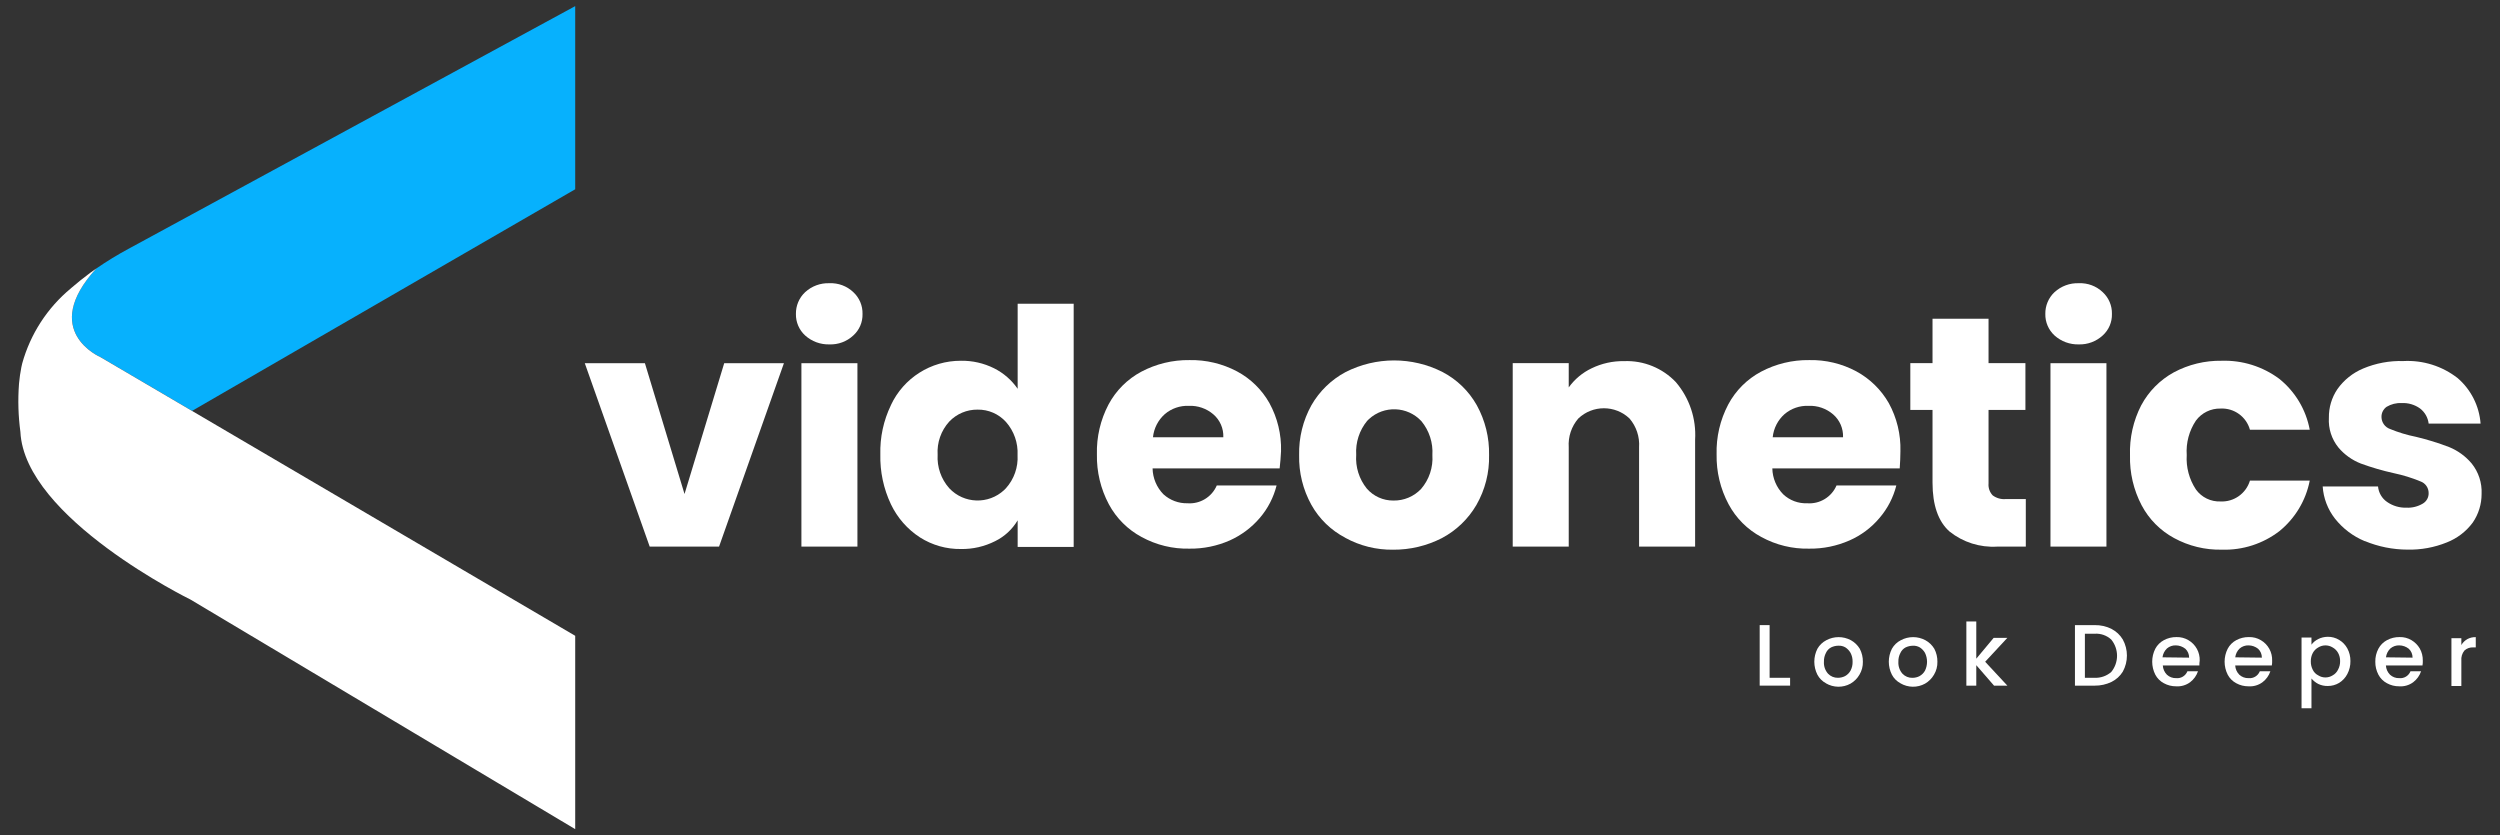
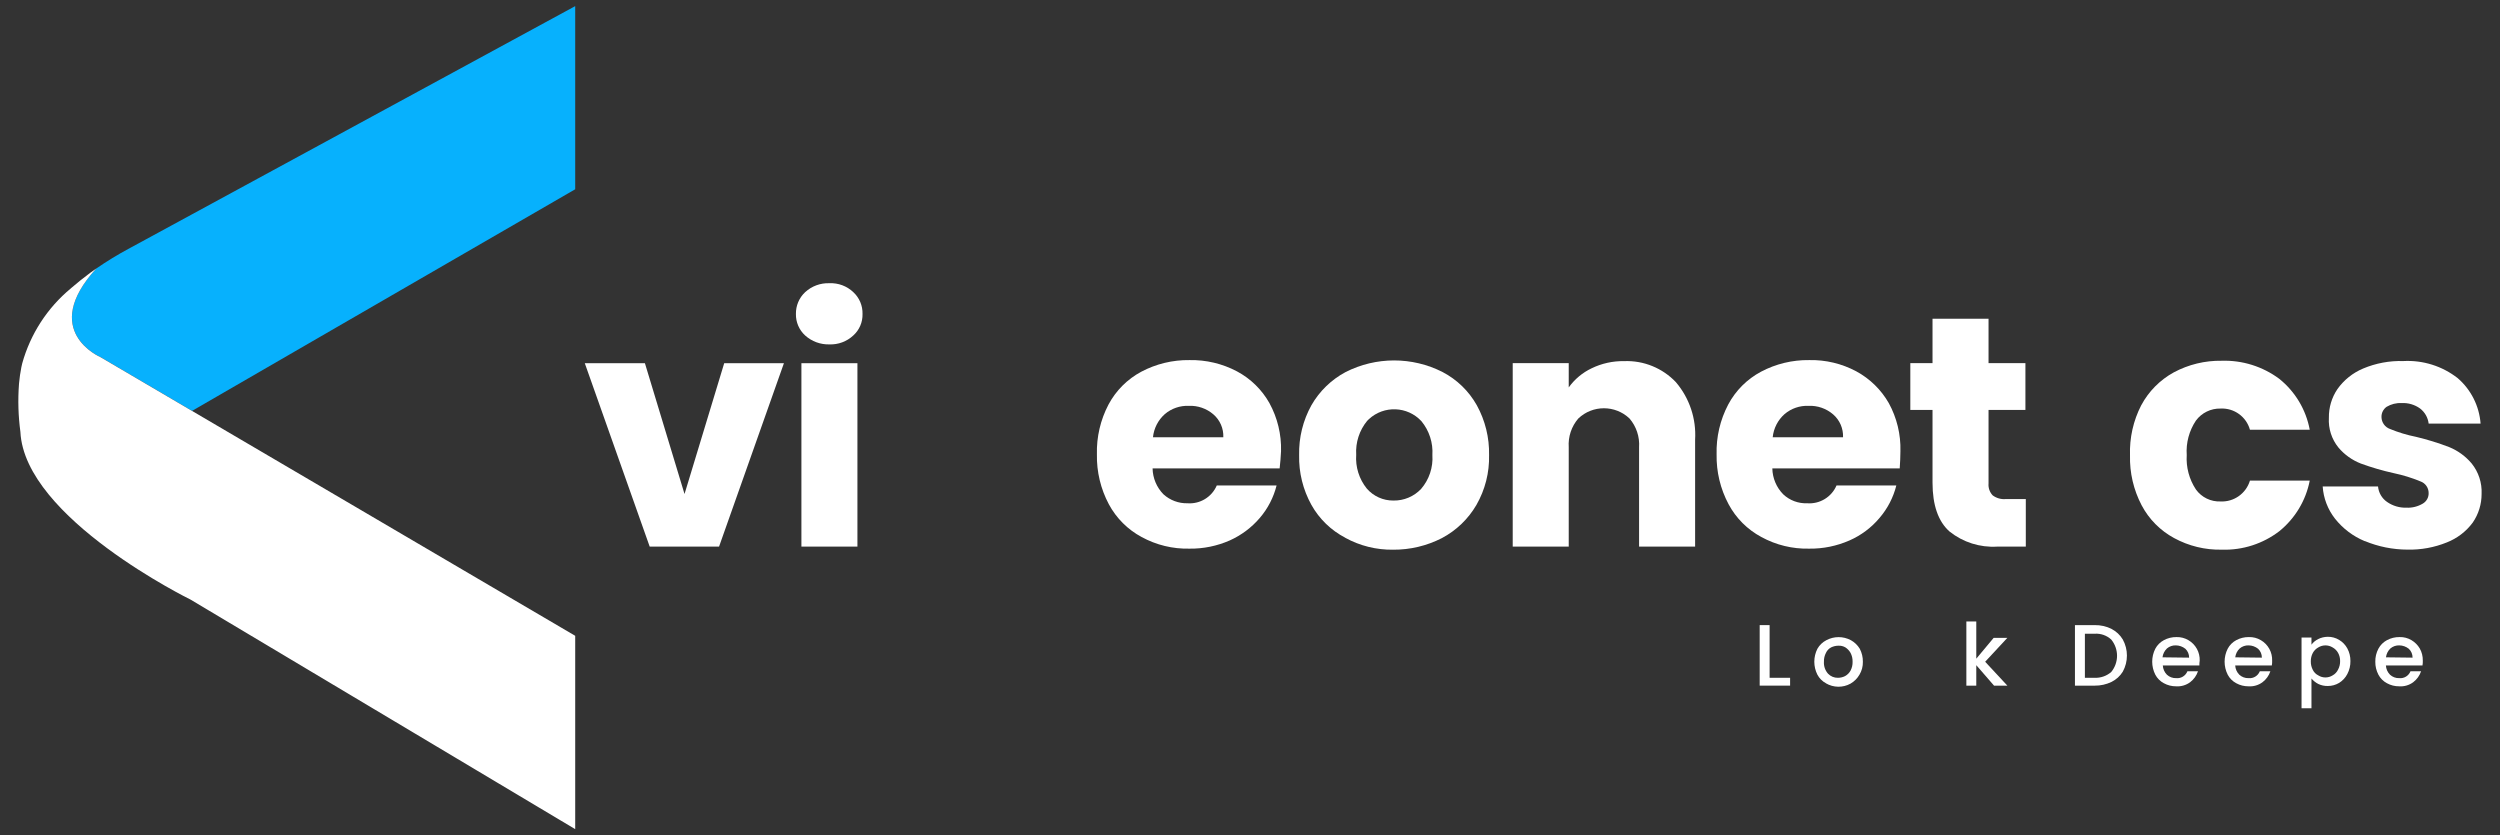
<svg xmlns="http://www.w3.org/2000/svg" id="Layer_1" viewBox="0 0 1229.61 410.82">
  <rect x="0" y="0" width="1229.61" height="410.82" fill="#333333" stroke="none" />
  <defs>
    <style>.cls-1{fill:#fff;}.cls-2{fill:#07b1fd;}</style>
  </defs>
  <g id="Group_66">
    <g id="Group_63">
      <path id="Path_189" class="cls-1" d="M870.36,333.37h10.09v3.85h-14.96v-29.76h4.88v25.91h0Z" />
      <path id="Path_190" class="cls-1" d="M898.09,336.06c-1.79-.95-3.25-2.42-4.21-4.21-2.03-4.01-2.03-8.75,0-12.76,1.02-1.8,2.55-3.26,4.39-4.21,3.78-2.02,8.31-2.02,12.09,0,1.8,1,3.3,2.45,4.36,4.21,1.03,1.97,1.55,4.16,1.52,6.38.06,2.24-.52,4.46-1.68,6.38-1.05,1.83-2.57,3.34-4.39,4.39-3.78,2.09-8.38,2.02-12.1-.16h0v-.02ZM907.49,332.53c1.13-.62,2.06-1.55,2.68-2.68.71-1.34,1.06-2.84,1.01-4.36.05-1.53-.3-3.04-1.01-4.39-.61-1.08-1.48-2-2.52-2.68-1.06-.62-2.29-.92-3.52-.84-1.22.02-2.42.31-3.52.84-1.11.59-2,1.54-2.52,2.68-.71,1.35-1.05,2.87-1,4.39-.13,2.14.59,4.25,2.02,5.86,1.27,1.33,3.04,2.07,4.88,2.02,1.22,0,2.43-.29,3.52-.85h-.02Z" />
-       <path id="Path_191" class="cls-1" d="M934.73,336.06c-1.79-.95-3.26-2.41-4.21-4.21-2.03-4.01-2.03-8.75,0-12.76,1.02-1.8,2.54-3.27,4.39-4.21,3.77-2.02,8.31-2.02,12.08,0,1.81.99,3.32,2.44,4.39,4.21,1.03,1.97,1.55,4.16,1.52,6.38.06,2.24-.52,4.46-1.68,6.38-1.05,1.82-2.57,3.34-4.39,4.39-3.78,2.09-8.38,2.02-12.1-.16h0v-.02ZM944.12,332.53c1.13-.62,2.06-1.55,2.68-2.68,1.34-2.76,1.34-5.97,0-8.73-.61-1.08-1.48-2-2.52-2.68-1.06-.62-2.29-.92-3.52-.84-1.22.02-2.42.31-3.52.84-1.11.59-2,1.54-2.52,2.68-.72,1.35-1.07,2.86-1.01,4.39-.13,2.14.6,4.25,2.02,5.86,1.27,1.33,3.04,2.07,4.88,2.02,1.23,0,2.44-.29,3.53-.85h-.03Z" />
      <path id="Path_192" class="cls-1" d="M976.4,325.49l10.92,11.75h-6.56l-8.74-10.08v10.08h-4.88v-31.59h4.88v18.32l8.56-10.25h6.73l-10.92,11.76h.02Z" />
      <path id="Path_193" class="cls-1" d="M1038.55,309.34c2.3,1.18,4.22,2.99,5.54,5.2,2.7,4.92,2.7,10.88,0,15.8-1.33,2.17-3.26,3.92-5.54,5.05-2.57,1.24-5.39,1.87-8.24,1.84h-9.76v-29.77h9.76c2.85-.04,5.68.59,8.24,1.85h0v.03ZM1038.39,330.52c3.82-4.64,3.82-11.33,0-15.97-2.19-2.01-5.1-3.04-8.07-2.86h-4.88v21.69h4.88c2.95.1,5.84-.92,8.07-2.86h0Z" />
      <path id="Path_194" class="cls-1" d="M1081.74,327.32h-17.98c.1,1.7.82,3.31,2.02,4.53,1.23,1.14,2.86,1.75,4.54,1.69,2.39.24,4.65-1.14,5.54-3.37h5.2c-.72,2.14-2.06,4.01-3.86,5.37-1.98,1.47-4.42,2.18-6.88,2.02-2.11.02-4.19-.5-6.04-1.52-1.79-.95-3.26-2.41-4.21-4.21-2.03-4.01-2.03-8.75,0-12.76.95-1.79,2.42-3.25,4.21-4.21,1.91-1.03,4.05-1.55,6.22-1.52,2.06-.06,4.09.47,5.86,1.52,3.57,2.08,5.7,5.96,5.55,10.09-.13.78-.18,1.57-.16,2.36h0ZM1076.7,323.46c.03-1.65-.64-3.23-1.84-4.36-1.34-1.07-2.99-1.66-4.7-1.68-1.59-.05-3.14.49-4.36,1.52-1.21,1.16-1.99,2.7-2.19,4.36l13.1.16h0Z" />
      <path id="Path_195" class="cls-1" d="M1117.36,327.32h-17.99c.1,1.71.82,3.32,2.02,4.53,1.23,1.14,2.86,1.75,4.54,1.69,2.39.24,4.65-1.14,5.54-3.37h5.2c-.72,2.14-2.07,4.01-3.86,5.37-1.98,1.47-4.42,2.18-6.88,2.02-2.11.02-4.2-.5-6.05-1.52-1.79-.95-3.25-2.41-4.2-4.21-2.03-4.01-2.03-8.75,0-12.76.95-1.79,2.41-3.26,4.2-4.21,1.91-1.03,4.05-1.55,6.22-1.52,2.07-.06,4.11.46,5.89,1.52,3.57,2.08,5.7,5.96,5.55,10.09.03.79-.02,1.58-.16,2.36h-.03ZM1112.48,323.46c.03-1.65-.64-3.23-1.84-4.36-1.34-1.07-2.99-1.66-4.7-1.68-1.59-.05-3.14.49-4.36,1.52-1.22,1.15-1.99,2.7-2.19,4.36l13.1.16h0Z" />
      <path id="Path_196" class="cls-1" d="M1140.06,314.38c1.51-.77,3.18-1.17,4.88-1.18,1.95-.02,3.87.51,5.54,1.52,1.7,1.01,3.1,2.46,4.04,4.2,1.03,1.91,1.55,4.05,1.52,6.22.04,2.22-.48,4.42-1.52,6.38-.93,1.79-2.32,3.3-4.04,4.36-1.67,1-3.59,1.53-5.54,1.52-1.62.04-3.24-.3-4.7-1-1.29-.66-2.43-1.57-3.36-2.68v14.64h-4.88v-34.8h4.88v3.52c.83-1.14,1.93-2.06,3.2-2.68h-.01ZM1149.97,321.11c-.63-1.13-1.56-2.06-2.69-2.68-2.16-1.33-4.88-1.33-7.04,0-1.13.62-2.06,1.55-2.68,2.68-.69,1.29-1.03,2.74-1,4.2-.03,1.46.32,2.91,1,4.2.58,1.16,1.52,2.11,2.68,2.68,1.05.67,2.28,1.02,3.52,1.01,1.25,0,2.47-.35,3.52-1.01,1.18-.64,2.12-1.64,2.69-2.85.69-1.29,1.03-2.74,1-4.2.02-1.41-.32-2.81-1-4.04h0Z" />
      <path id="Path_197" class="cls-1" d="M1191.48,327.32h-17.99c.1,1.71.82,3.32,2.02,4.53,1.23,1.14,2.86,1.75,4.53,1.69,2.39.24,4.65-1.13,5.54-3.37h5.21c-.72,2.14-2.07,4.01-3.86,5.37-1.98,1.47-4.43,2.19-6.89,2.02-2.11.02-4.19-.5-6.04-1.52-1.79-.95-3.25-2.41-4.2-4.21-1.03-1.97-1.55-4.16-1.52-6.38-.04-2.22.48-4.42,1.52-6.38.95-1.79,2.41-3.25,4.2-4.21,1.91-1.03,4.05-1.55,6.22-1.52,2.06-.06,4.09.47,5.86,1.52,1.66.99,3.05,2.38,4.04,4.04,1.05,1.84,1.57,3.93,1.52,6.04.03.79-.02,1.58-.16,2.36h0ZM1186.6,323.46c.03-1.65-.64-3.23-1.84-4.36-1.34-1.07-2.99-1.66-4.7-1.68-1.59-.05-3.14.49-4.36,1.52-1.21,1.16-1.98,2.7-2.18,4.36l13.1.16h-.01Z" />
-       <path id="Path_198" class="cls-1" d="M1213.49,314.37c1.28-.7,2.73-1.05,4.2-1v5.05h-1.18c-1.61-.11-3.19.44-4.39,1.52-1.15,1.42-1.69,3.23-1.52,5.04v12.44h-4.88v-23.53h4.88v3.37c.68-1.19,1.67-2.18,2.86-2.86h.02Z" />
    </g>
    <g id="Group_64">
      <path id="Path_199" class="cls-1" d="M336.68,242.98l19.52-64.35h29.37l-31.91,90.22h-34.11l-31.93-90.22h29.57l19.49,64.35h0Z" />
      <path id="Path_200" class="cls-1" d="M396.01,165c-2.97-2.71-4.62-6.57-4.54-10.58-.07-4.06,1.58-7.96,4.54-10.73,3.24-2.97,7.52-4.55,11.92-4.39,4.36-.2,8.61,1.39,11.76,4.39,2.99,2.75,4.65,6.67,4.54,10.73.11,4.02-1.55,7.89-4.54,10.58-3.18,2.97-7.41,4.55-11.76,4.39-4.39.12-8.66-1.45-11.92-4.39ZM421.72,178.63v90.22h-27.55v-90.22h27.55Z" />
-       <path id="Path_201" class="cls-1" d="M438.17,199.29c6.24-13.38,19.69-21.91,34.46-21.85,5.65-.09,11.24,1.18,16.3,3.7,4.66,2.33,8.65,5.8,11.6,10.09v-41.85h27.55v119.64h-27.55v-13.1c-2.62,4.42-6.47,7.99-11.09,10.25-5.21,2.63-10.97,3.96-16.8,3.86-7.13.11-14.14-1.88-20.16-5.71-6.18-4.01-11.12-9.65-14.29-16.31-3.62-7.66-5.4-16.06-5.2-24.52-.22-8.36,1.56-16.66,5.2-24.19h-.02ZM494.77,207.52c-3.56-3.93-8.64-6.13-13.94-6.05-5.27-.06-10.32,2.07-13.95,5.89-4.03,4.44-6.09,10.32-5.71,16.3-.35,6.03,1.7,11.95,5.71,16.47,7.22,7.7,19.32,8.09,27.02.87.3-.28.59-.57.87-.87,4-4.46,6.06-10.33,5.71-16.31.3-5.97-1.75-11.82-5.71-16.3h0Z" />
      <path id="Path_202" class="cls-1" d="M629.4,230.38h-62.51c.09,4.78,2.01,9.35,5.37,12.76,3.22,2.91,7.43,4.49,11.76,4.39,6.2.47,12.01-3.06,14.45-8.77h29.41c-1.47,5.89-4.29,11.35-8.24,15.97-4.05,4.74-9.1,8.52-14.79,11.08-6.24,2.75-13,4.13-19.82,4.04-8.21.19-16.32-1.78-23.53-5.72-6.85-3.67-12.46-9.28-16.13-16.13-4.01-7.54-6.03-15.98-5.86-24.52-.23-8.53,1.74-16.98,5.71-24.53,3.66-6.85,9.27-12.47,16.13-16.13,7.3-3.86,15.44-5.82,23.69-5.71,8.13-.16,16.16,1.74,23.35,5.54,6.7,3.57,12.25,8.99,15.97,15.61,3.97,7.25,5.94,15.43,5.71,23.69-.16,2.85-.34,5.53-.68,8.4h0v.02ZM601.68,215.07c.18-4.3-1.62-8.45-4.88-11.26-3.35-2.89-7.68-4.39-12.1-4.2-4.29-.17-8.48,1.27-11.76,4.04-3.32,2.93-5.41,7.01-5.86,11.42h34.64-.04Z" />
      <path id="Path_203" class="cls-1" d="M661.66,264.48c-7-3.64-12.78-9.25-16.64-16.13-4.16-7.49-6.25-15.96-6.05-24.52-.19-8.57,1.89-17.04,6.05-24.53,3.96-6.91,9.78-12.55,16.8-16.3,14.99-7.63,32.74-7.63,47.73,0,7.06,3.69,12.9,9.36,16.8,16.3,4.14,7.5,6.22,15.97,6.04,24.53.21,8.59-1.95,17.07-6.22,24.52-4.02,6.91-9.9,12.56-16.97,16.31-7.43,3.81-15.67,5.77-24.03,5.71-8.22.11-16.32-1.9-23.52-5.86h0v-.04ZM698.97,240.46c3.96-4.61,5.95-10.58,5.54-16.64.38-6.03-1.54-11.97-5.37-16.64-6.86-7.42-18.44-7.88-25.86-1.02-.3.28-.59.56-.87.86-3.83,4.67-5.74,10.62-5.37,16.64-.43,6.01,1.43,11.95,5.21,16.64,3.29,3.79,8.08,5.94,13.1,5.89,5.14.09,10.08-1.98,13.61-5.72h.03-.03Z" />
      <path id="Path_204" class="cls-1" d="M824.32,188.02c6.66,7.84,10.03,17.96,9.41,28.24v52.58h-27.56v-48.88c.34-5.14-1.35-10.2-4.69-14.11-7.06-6.73-18.16-6.73-25.21,0-3.36,3.9-5.05,8.97-4.7,14.11v48.88h-27.55v-90.22h27.55v11.93c2.9-4.04,6.78-7.28,11.27-9.41,4.97-2.41,10.44-3.62,15.97-3.52,9.62-.38,18.93,3.42,25.54,10.42h0v-.02Z" />
      <path id="Path_205" class="cls-1" d="M934.38,230.38h-62.67c.09,4.78,2.01,9.35,5.37,12.76,3.18,2.98,7.41,4.56,11.76,4.39,6.2.47,12.01-3.06,14.45-8.77h29.41c-1.47,5.89-4.3,11.35-8.25,15.97-4.01,4.78-9.07,8.57-14.78,11.08-6.24,2.75-13.01,4.13-19.83,4.04-8.21.19-16.32-1.78-23.52-5.72-6.85-3.66-12.47-9.27-16.13-16.13-4.03-7.54-6.05-15.98-5.89-24.52-.23-8.53,1.74-16.98,5.72-24.53,3.65-6.86,9.27-12.47,16.13-16.13,7.29-3.86,15.44-5.82,23.68-5.71,8.08-.18,16.07,1.73,23.19,5.54,6.67,3.62,12.2,9.02,15.97,15.61,3.97,7.25,5.95,15.43,5.72,23.69,0,2.85-.16,5.53-.34,8.4h0v.02ZM906.49,215.07c.17-4.3-1.62-8.45-4.88-11.26-3.35-2.89-7.68-4.39-12.1-4.2-4.29-.17-8.48,1.27-11.76,4.04-3.32,2.93-5.41,7.01-5.86,11.42h34.64-.04Z" />
      <path id="Path_206" class="cls-1" d="M996.38,245.51v23.34h-14.11c-8.44.51-16.76-2.13-23.37-7.4-5.55-4.88-8.4-12.94-8.4-24.03v-35.8h-10.92v-23.02h10.92v-21.84h27.55v21.84h18.14v23.03h-18.14v36.14c-.19,2.15.54,4.28,2.02,5.86,1.83,1.37,4.1,2.03,6.38,1.84h9.92v.04Z" />
-       <path id="Path_207" class="cls-1" d="M1010.51,165c-2.96-2.71-4.61-6.57-4.53-10.58-.07-4.06,1.57-7.96,4.53-10.73,3.25-2.97,7.53-4.55,11.93-4.39,4.36-.2,8.61,1.39,11.76,4.39,2.99,2.76,4.65,6.67,4.54,10.73.11,4.02-1.55,7.89-4.54,10.58-3.2,2.94-7.42,4.52-11.76,4.39-4.39.12-8.67-1.45-11.93-4.39ZM1036.04,178.63v90.22h-27.53v-90.22h27.53Z" />
      <path id="Path_208" class="cls-1" d="M1053.18,199.29c3.64-6.81,9.19-12.41,15.97-16.13,7.23-3.88,15.33-5.85,23.53-5.72,10.2-.33,20.21,2.81,28.39,8.9,7.82,6.29,13.13,15.17,14.96,25.03h-29.41c-1.79-6.43-7.79-10.75-14.45-10.42-4.75-.11-9.26,2.08-12.1,5.89-3.35,5-4.95,10.96-4.54,16.97-.38,6,1.22,11.96,4.54,16.97,2.8,3.86,7.34,6.05,12.1,5.86,6.59.3,12.55-3.92,14.45-10.25h29.41c-1.91,9.79-7.21,18.6-14.96,24.88-8.08,6.19-18.05,9.4-28.23,9.08-8.21.19-16.33-1.78-23.53-5.71-6.8-3.68-12.36-9.29-15.97-16.13-3.96-7.56-5.93-16-5.71-24.53-.29-8.57,1.61-17.08,5.54-24.7h0v.02Z" />
      <path id="Path_209" class="cls-1" d="M1163.08,266.16c-5.74-2.38-10.78-6.2-14.64-11.08-3.55-4.54-5.66-10.05-6.04-15.8h27.22c.28,3.04,1.89,5.81,4.39,7.56,2.8,1.96,6.16,2.97,9.58,2.86,2.83.14,5.64-.57,8.07-2.02,1.83-1.08,2.93-3.08,2.85-5.2.01-2.57-1.61-4.87-4.04-5.72-4.23-1.75-8.62-3.1-13.1-4.04-5.47-1.21-10.86-2.78-16.13-4.7-4.3-1.66-8.12-4.37-11.09-7.9-3.34-4.12-5.02-9.34-4.7-14.64-.08-5.03,1.39-9.96,4.21-14.12,3.18-4.47,7.54-7.96,12.6-10.09,6.27-2.64,13.03-3.9,19.83-3.69,9.62-.51,19.11,2.47,26.71,8.4,6.56,5.67,10.61,13.7,11.26,22.35h-25.54c-.35-2.93-1.86-5.59-4.2-7.4-2.63-1.9-5.83-2.85-9.08-2.68-2.6-.14-5.17.51-7.4,1.84-1.63,1.15-2.58,3.04-2.52,5.04.04,2.64,1.71,4.98,4.2,5.86,4.12,1.69,8.4,2.99,12.77,3.86,5.54,1.32,10.98,3,16.3,5.04,4.3,1.75,8.1,4.52,11.09,8.07,3.4,4.23,5.13,9.55,4.88,14.96.02,5.04-1.5,9.97-4.36,14.12-3.25,4.39-7.68,7.77-12.77,9.76-6.13,2.48-12.71,3.68-19.32,3.53-7.2-.02-14.33-1.45-20.98-4.21h0l-.05.04Z" />
    </g>
    <g id="Group_65">
      <path id="Path_210" class="cls-2" d="M282.91,3.01v90.08l-188.44,108.99-45.13-26.49s-30.03-12.86-1.95-43.56c5.13-3.52,10.45-6.76,15.93-9.71L282.91,3.01Z" />
      <path id="Path_211" class="cls-1" d="M282.91,312.7v95.11l-189.2-112.91S12.05,254.89,10.03,212.39c-1.04-7.75-1.28-15.58-.7-23.38.03-.21.03-.4.05-.61.24-2.59.61-5.17,1.11-7.72.14-.65.27-1.29.43-1.92,4.01-14.46,12.35-27.34,23.91-36.91.1-.1.18-.17.27-.25,2.87-2.49,5.98-4.96,9.27-7.42.03-.04.07-.06.11-.08.93-.69,1.9-1.37,2.88-2.05-28.07,30.7,1.95,43.56,1.95,43.56l45.13,26.49,188.46,110.61Z" />
    </g>
  </g>
</svg>